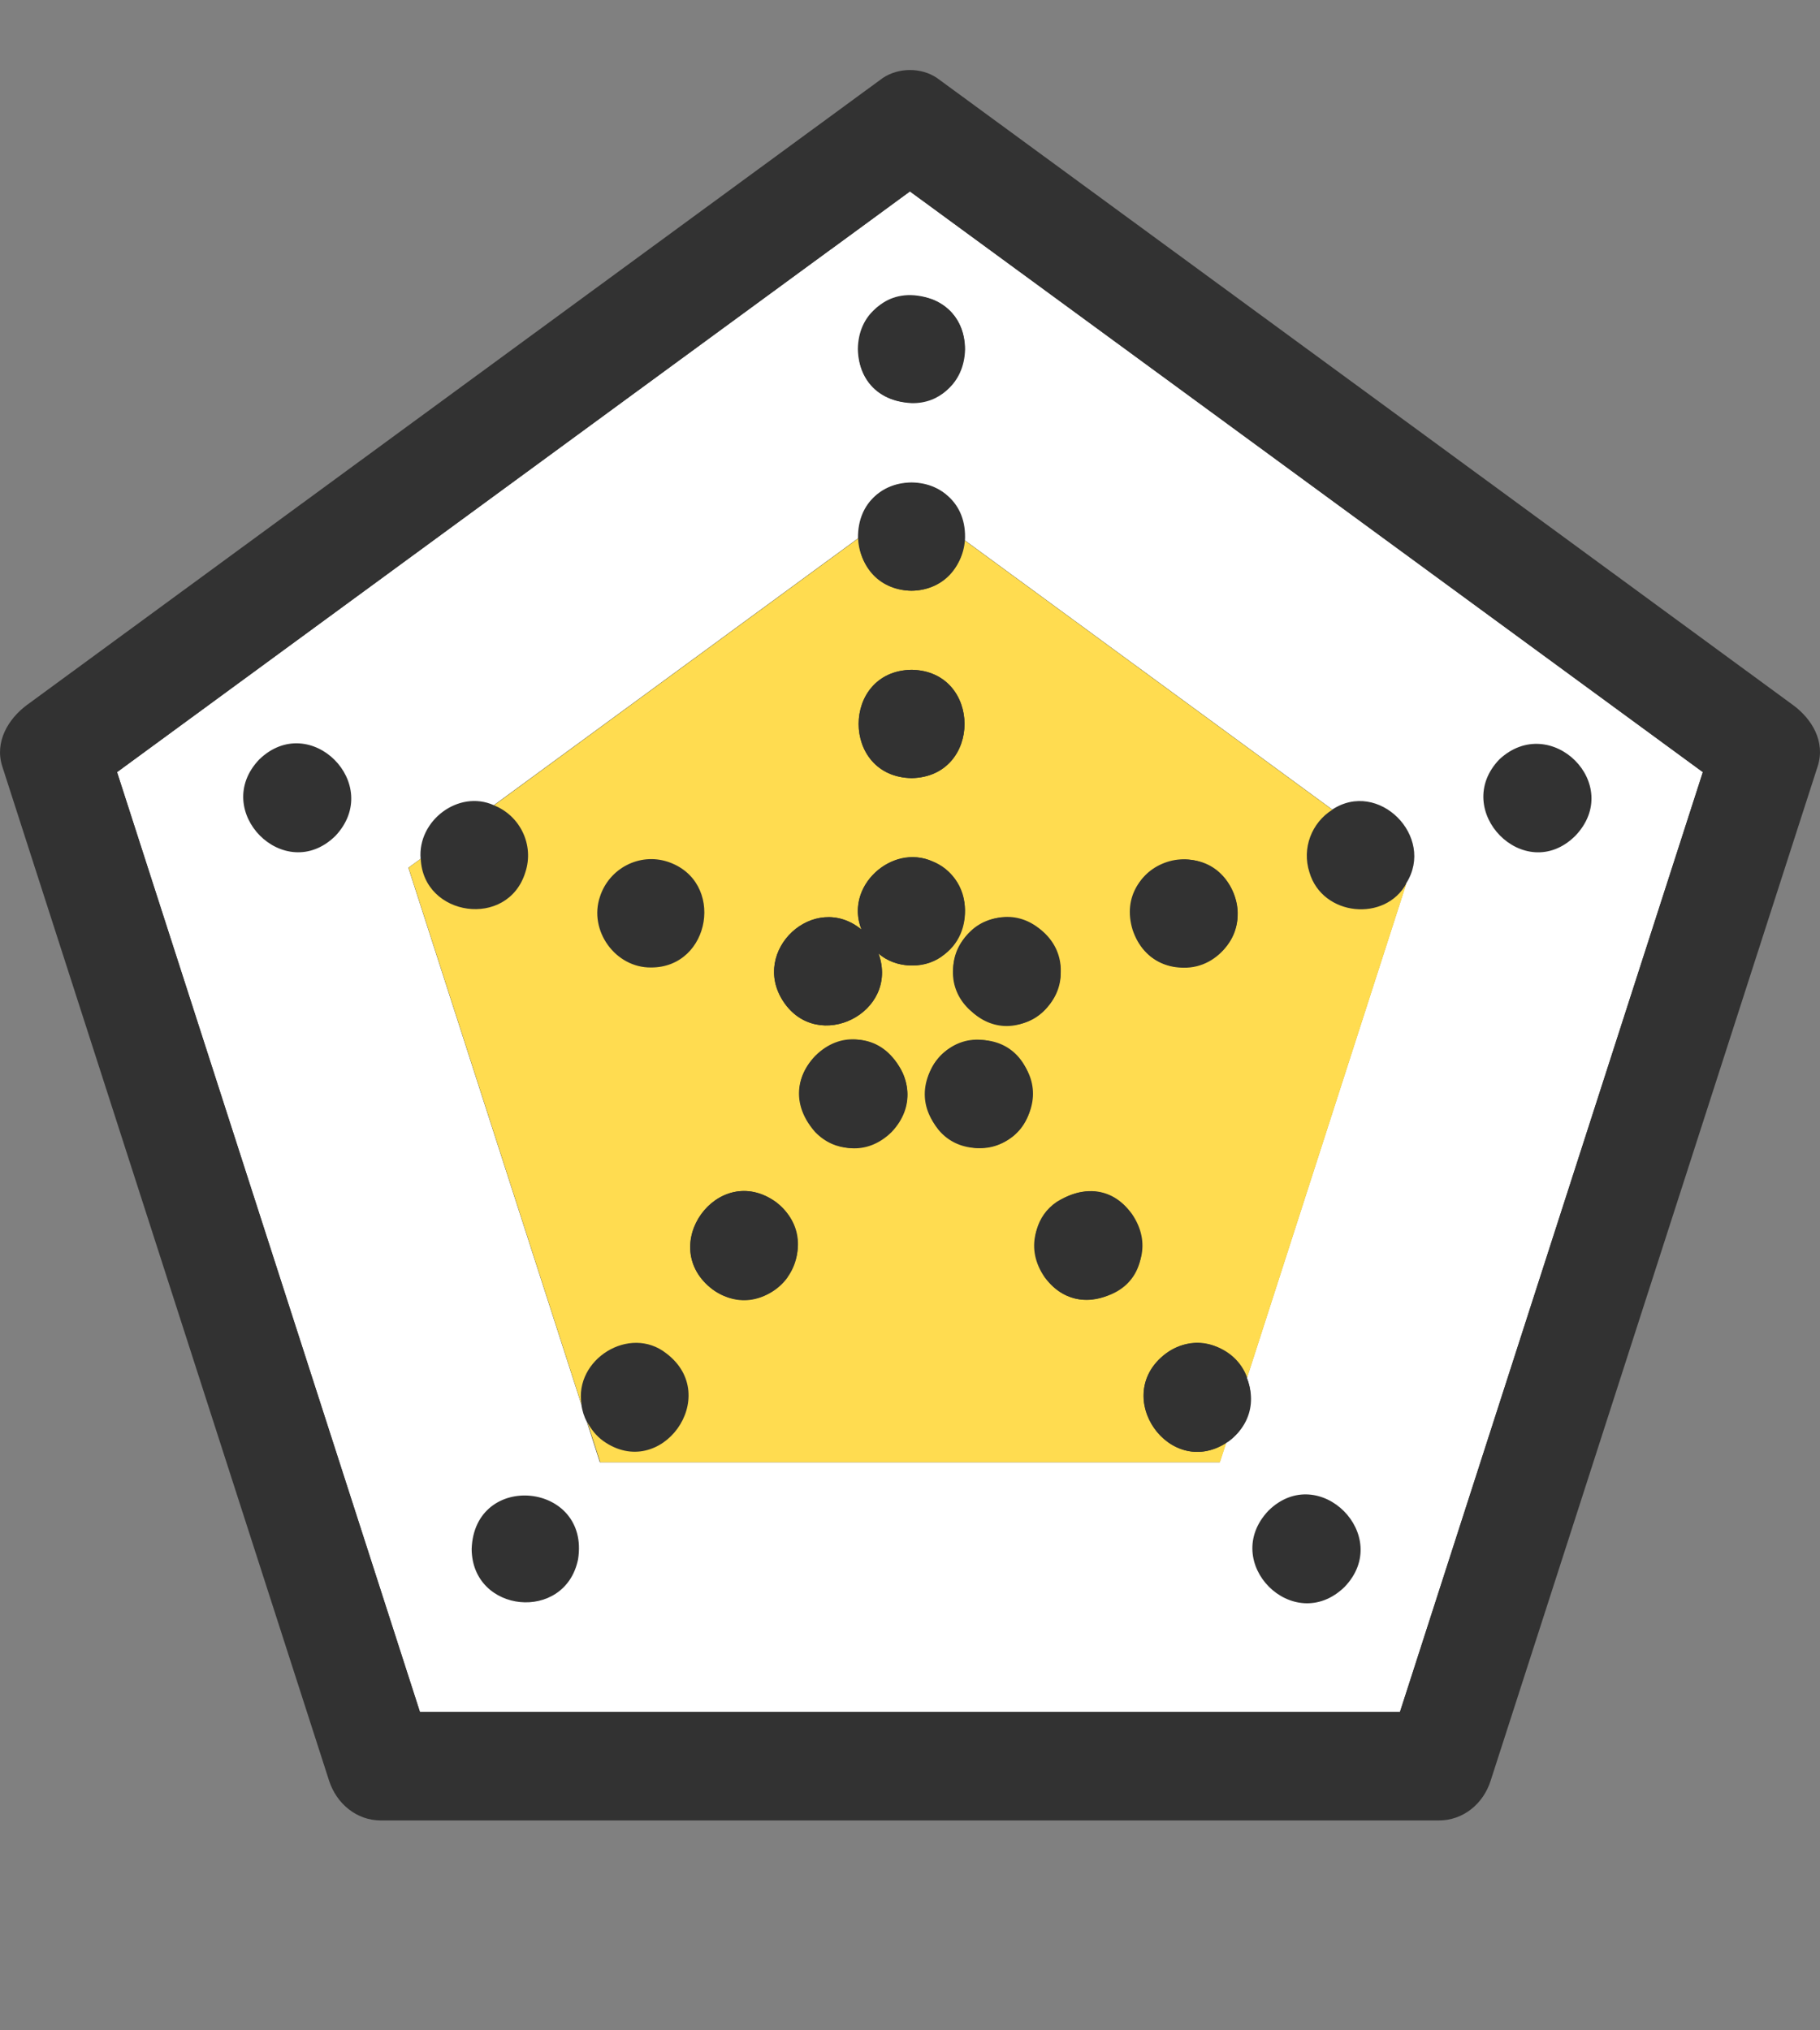
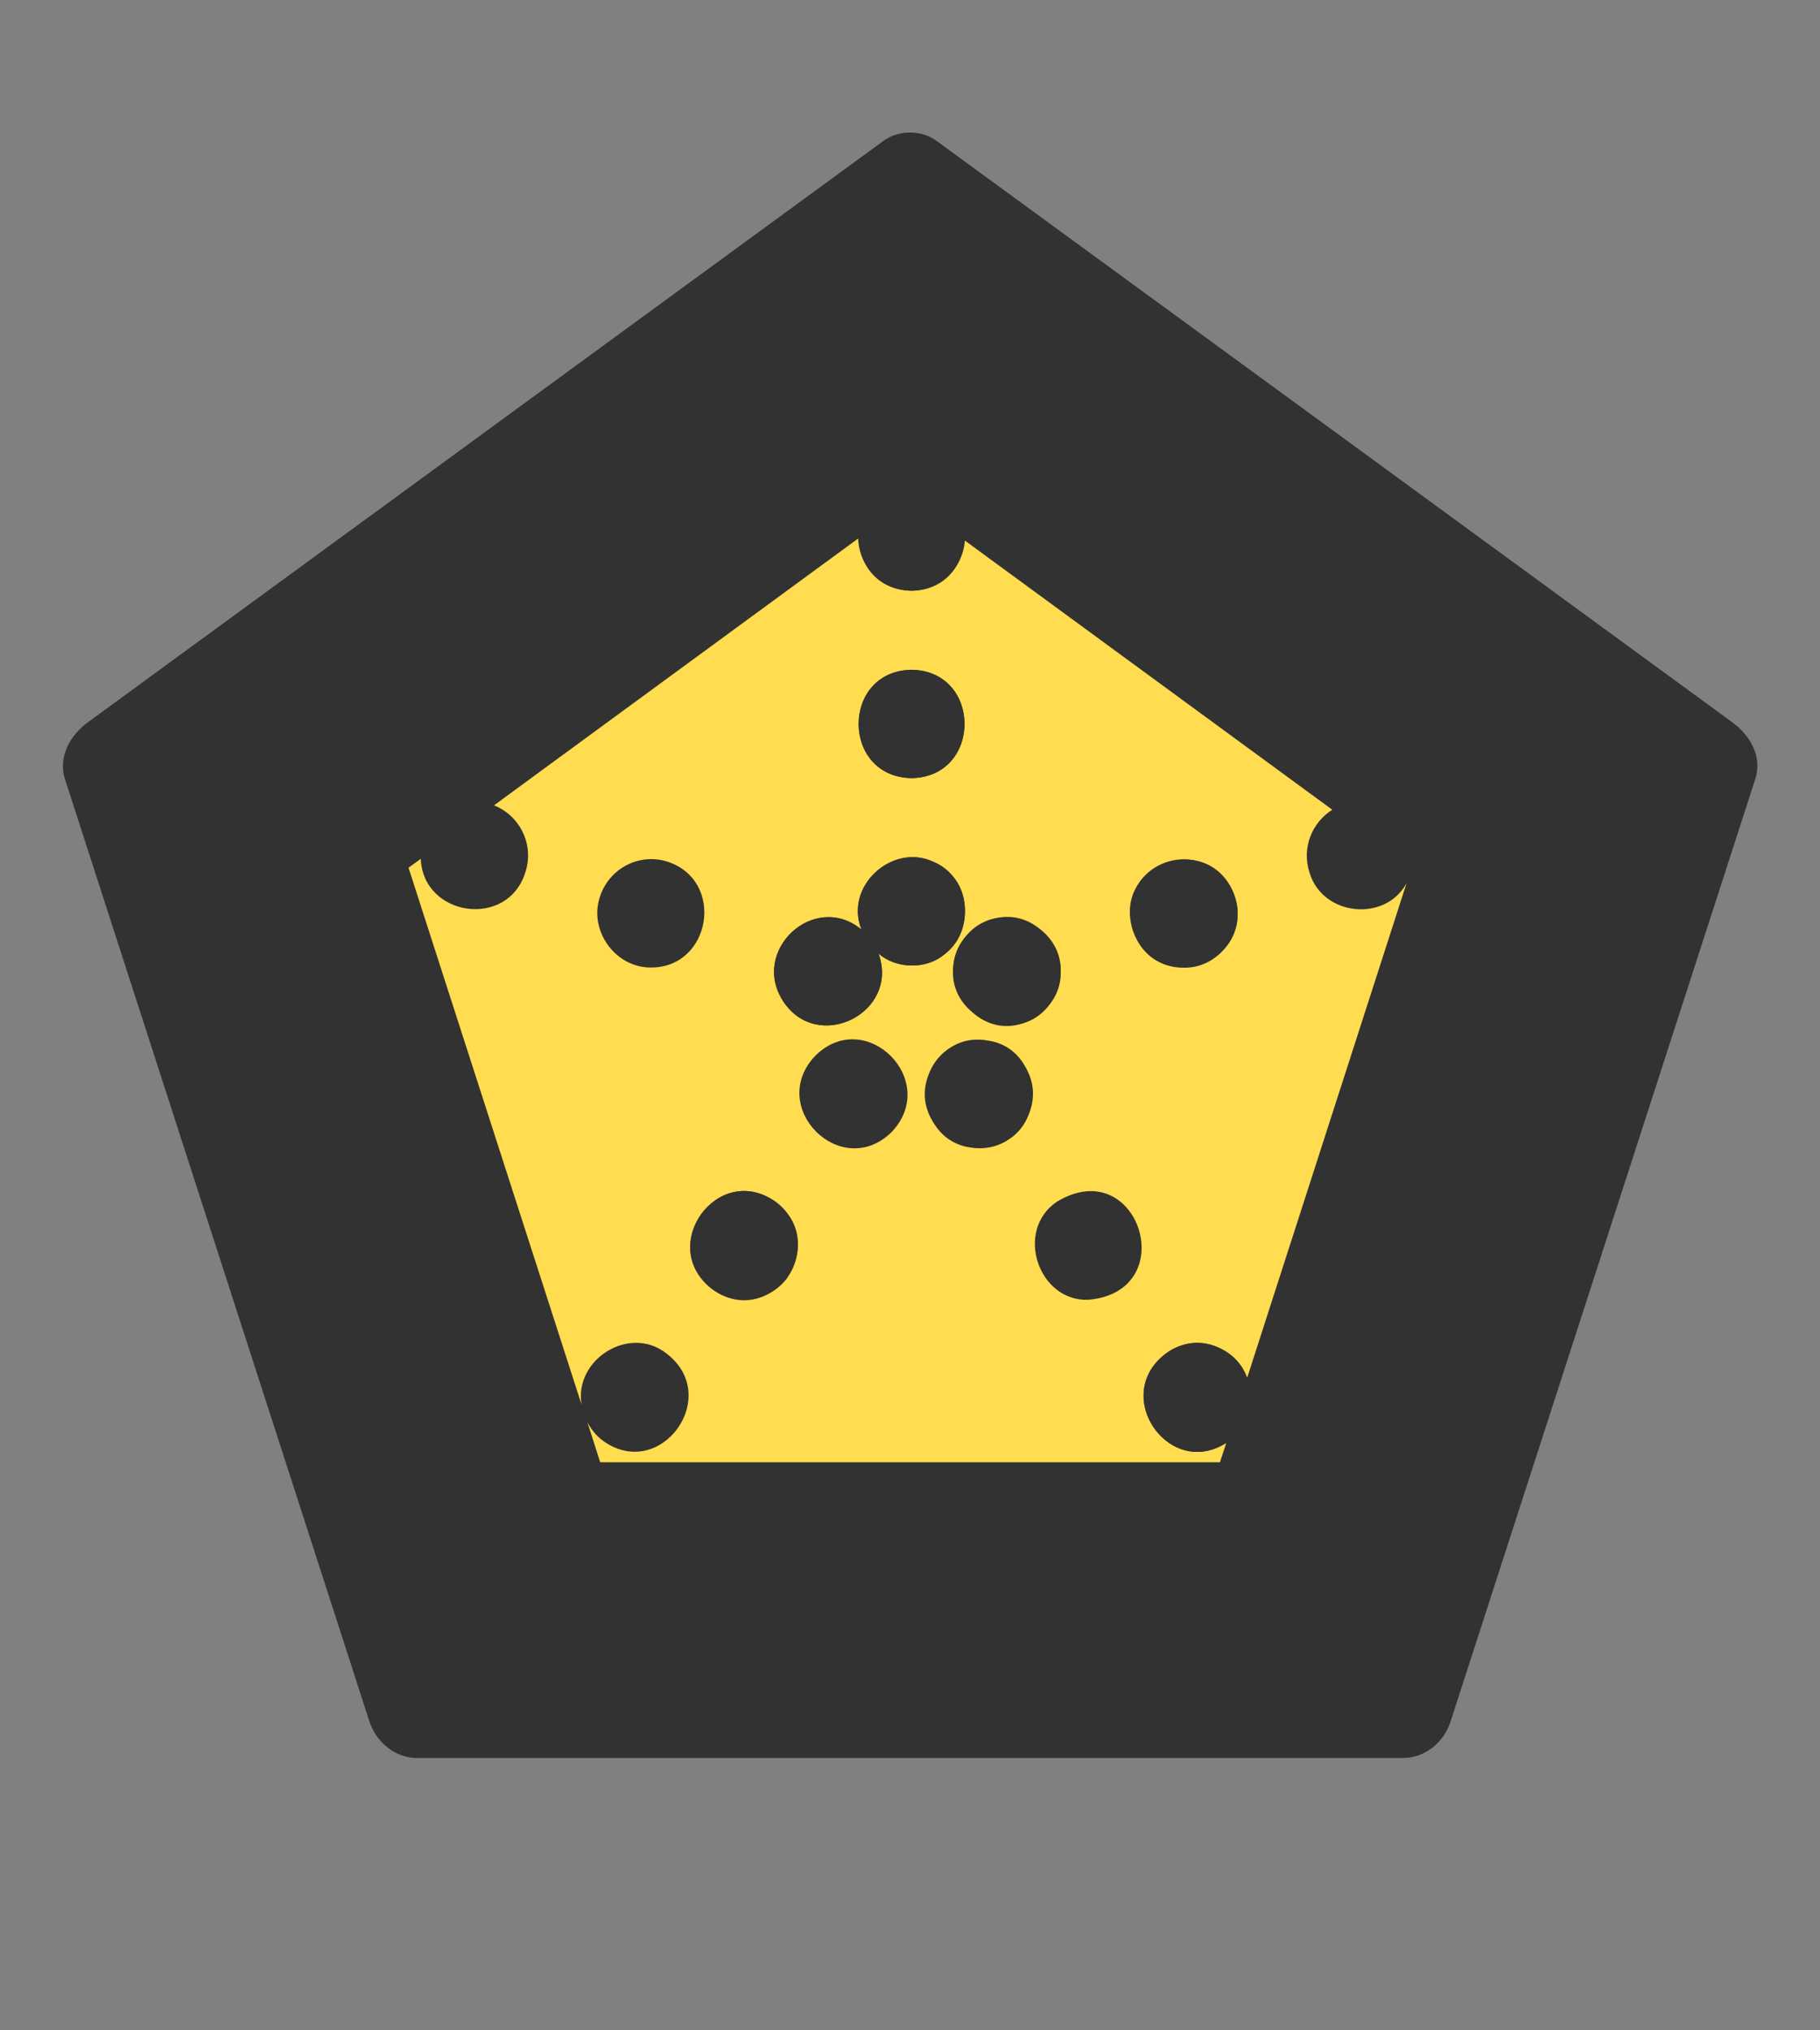
<svg xmlns="http://www.w3.org/2000/svg" width="26" height="29" viewBox="0 0 26 29" fill="none">
  <rect x="0" y="0" width="26" height="29" fill="#808080" stroke="none" />
  <g id="ã¢ã¤ã³ã³_622239574">
    <path id="Vector" d="M13.361 1.999C13.15 1.857 12.85 1.859 12.639 1.999C11.659 2.715 10.68 3.431 9.699 4.147C7.354 5.861 5.007 7.575 2.662 9.289C2.194 9.631 1.724 9.973 1.256 10.316C1.007 10.499 0.825 10.805 0.928 11.128C2.376 15.612 3.827 20.098 5.275 24.581C5.374 24.885 5.64 25.11 5.963 25.11C10.076 25.11 14.186 25.11 18.298 25.11C18.879 25.11 19.456 25.11 20.037 25.11C20.363 25.11 20.629 24.885 20.725 24.581C21.214 23.065 21.706 21.551 22.195 20.035C22.977 17.62 23.756 15.204 24.538 12.789C24.718 12.234 24.895 11.682 25.075 11.128C25.18 10.802 24.998 10.499 24.746 10.316C20.95 7.541 17.157 4.771 13.361 1.999Z" fill="#323232" />
-     <path id="Vector_2" d="M11.876 3.555C8.474 6.047 5.074 8.537 1.672 11.029C3.114 15.504 4.556 19.977 5.999 24.453H19.999C21.442 19.977 22.884 15.504 24.326 11.029C20.55 8.264 16.775 5.499 12.999 2.734C12.626 3.01 12.25 3.282 11.876 3.557V3.555ZM13.787 4.988C13.761 6.005 12.28 6.003 12.255 4.988C12.268 3.973 13.774 3.97 13.787 4.988ZM4.791 11.94C4.065 12.651 3.003 11.579 3.704 10.847C4.43 10.146 5.486 11.203 4.791 11.94ZM8.258 22.272C8.075 23.176 6.743 23.046 6.738 22.124C6.777 21.005 8.433 21.169 8.258 22.272ZM19.206 22.669C18.477 23.373 17.419 22.314 18.122 21.576C18.843 20.87 19.912 21.94 19.206 22.669ZM21.419 10.847C22.15 10.164 23.209 11.205 22.503 11.94C21.779 12.654 20.721 11.574 21.419 10.847ZM19.028 11.566C19.69 11.125 20.509 11.948 20.09 12.615L17.813 19.679C17.936 19.998 17.841 20.375 17.553 20.585C17.54 20.593 17.527 20.6 17.514 20.608L17.424 20.886H8.569C8.533 20.777 8.422 20.429 8.386 20.315C8.345 20.237 8.317 20.151 8.306 20.063L5.834 12.394L6.009 12.267C5.963 11.722 6.55 11.275 7.055 11.501L12.257 7.69C12.242 6.613 13.844 6.647 13.785 7.719L19.034 11.564L19.028 11.566Z" fill="white" />
-     <path id="Vector_3" d="M13.386 1.114C13.159 0.961 12.837 0.963 12.611 1.114C11.557 1.885 10.506 2.656 9.453 3.427C6.934 5.273 4.413 7.119 1.894 8.964C1.391 9.333 0.887 9.702 0.384 10.07C0.117 10.268 -0.079 10.597 0.032 10.945C1.587 15.774 3.145 20.605 4.701 25.434C4.807 25.761 5.092 26.002 5.44 26.002C9.857 26.002 14.272 26.002 18.689 26.002C19.312 26.002 19.933 26.002 20.556 26.002C20.906 26.002 21.192 25.761 21.295 25.434C21.821 23.801 22.349 22.171 22.874 20.538C23.714 17.936 24.551 15.335 25.39 12.734C25.583 12.137 25.774 11.542 25.967 10.945C26.081 10.595 25.885 10.268 25.614 10.07C21.537 7.082 17.463 4.099 13.386 1.114ZM16.744 5.475C19.271 7.326 21.8 9.177 24.327 11.028C22.884 15.504 21.442 19.977 20 24.452H5.999C4.557 19.977 3.114 15.504 1.672 11.028C5.448 8.263 9.224 5.499 12.999 2.734C14.248 3.648 15.495 4.561 16.744 5.475Z" fill="#323232" />
    <path id="Vector_4" d="M13.024 8.437C12.61 8.437 12.275 8.105 12.259 7.692L7.057 11.503C7.43 11.651 7.634 12.069 7.505 12.459C7.255 13.271 6.045 13.095 6.011 12.267L5.836 12.394L8.308 20.063C8.198 19.416 8.996 18.918 9.519 19.331C10.325 19.941 9.439 21.166 8.618 20.582C8.517 20.509 8.445 20.416 8.391 20.314C8.43 20.431 8.538 20.774 8.574 20.886H17.428L17.519 20.608C16.692 21.135 15.868 19.922 16.656 19.333C17.052 19.032 17.65 19.209 17.817 19.678L20.094 12.614C19.793 13.175 18.891 13.09 18.706 12.459C18.595 12.114 18.739 11.75 19.033 11.566L13.784 7.721C13.753 8.121 13.426 8.437 13.024 8.437ZM9.303 13.819C8.793 13.827 8.406 13.292 8.571 12.807C8.703 12.402 9.135 12.178 9.537 12.308C10.366 12.581 10.158 13.822 9.3 13.819H9.303ZM11.252 18.245C11.002 18.591 10.518 18.669 10.181 18.417C9.372 17.804 10.258 16.581 11.08 17.165C11.422 17.417 11.499 17.898 11.25 18.245H11.252ZM12.736 16.171C12.012 16.877 10.948 15.808 11.649 15.078C12.37 14.369 13.436 15.436 12.736 16.171ZM13.024 13.79C12.854 13.79 12.679 13.733 12.55 13.619C12.854 14.466 11.682 15.05 11.191 14.305C10.711 13.58 11.631 12.723 12.306 13.277C12.04 12.596 12.862 11.963 13.449 12.376C14.075 12.773 13.766 13.811 13.022 13.79H13.024ZM13.985 16.399C13.071 16.397 12.937 15.052 13.835 14.868C14.935 14.691 15.098 16.353 13.985 16.399ZM15.548 18.565C14.832 18.593 14.49 17.576 15.098 17.165C16.264 16.457 16.898 18.448 15.548 18.565ZM16.674 12.311C17.076 12.181 17.511 12.402 17.642 12.809C17.81 13.297 17.423 13.832 16.911 13.822C16.056 13.824 15.85 12.583 16.674 12.311ZM13.959 13.232C14.812 12.685 15.638 13.931 14.812 14.517C13.964 15.073 13.13 13.809 13.959 13.232ZM13.024 11.114C12.015 11.098 12.015 9.582 13.024 9.567C14.031 9.585 14.031 11.096 13.024 11.114Z" fill="#FFDC50" />
    <path id="Vector_5" d="M13.316 4.274C12.167 3.869 11.806 5.691 13.022 5.758C13.844 5.777 14.083 4.575 13.316 4.274Z" fill="#323232" />
    <path id="Vector_6" d="M13.023 9.567C12.013 9.582 12.013 11.099 13.023 11.114C14.03 11.096 14.03 9.585 13.023 9.567Z" fill="#323232" />
    <path id="Vector_7" d="M13.022 8.438C14.026 8.417 14.029 6.906 13.022 6.891C12.012 6.906 12.015 8.42 13.022 8.438Z" fill="#323232" />
    <path id="Vector_8" d="M13.45 13.659C13.955 13.344 13.873 12.511 13.319 12.303C12.734 12.041 12.062 12.669 12.307 13.277C11.632 12.724 10.712 13.578 11.191 14.305C11.683 15.05 12.855 14.466 12.551 13.62C12.796 13.835 13.188 13.845 13.453 13.661L13.45 13.659Z" fill="#323232" />
    <path id="Vector_9" d="M11.078 17.166C10.254 16.582 9.37 17.804 10.179 18.417C11.001 19.004 11.889 17.778 11.081 17.168L11.078 17.166Z" fill="#323232" />
-     <path id="Vector_10" d="M12.898 15.33C12.37 14.224 10.835 15.252 11.646 16.171C12.223 16.763 13.222 16.093 12.898 15.33Z" fill="#323232" />
-     <path id="Vector_11" d="M16.169 17.337C15.561 16.525 14.348 17.415 14.925 18.246C15.535 19.058 16.746 18.171 16.169 17.337Z" fill="#323232" />
    <path id="Vector_12" d="M16.654 19.334C15.848 19.946 16.731 21.166 17.555 20.585C18.359 19.972 17.476 18.747 16.654 19.334Z" fill="#323232" />
    <path id="Vector_13" d="M14.623 16.055C15.166 15.198 13.922 14.359 13.345 15.195C12.802 16.055 14.046 16.888 14.623 16.055Z" fill="#323232" />
    <path id="Vector_14" d="M16.181 13.284C16.511 14.25 17.938 13.775 17.639 12.807C17.312 11.844 15.883 12.313 16.181 13.284Z" fill="#323232" />
    <path id="Vector_15" d="M13.675 13.578C13.307 14.525 14.69 15.102 15.094 14.17C15.455 13.217 14.087 12.646 13.675 13.578Z" fill="#323232" />
  </g>
</svg>